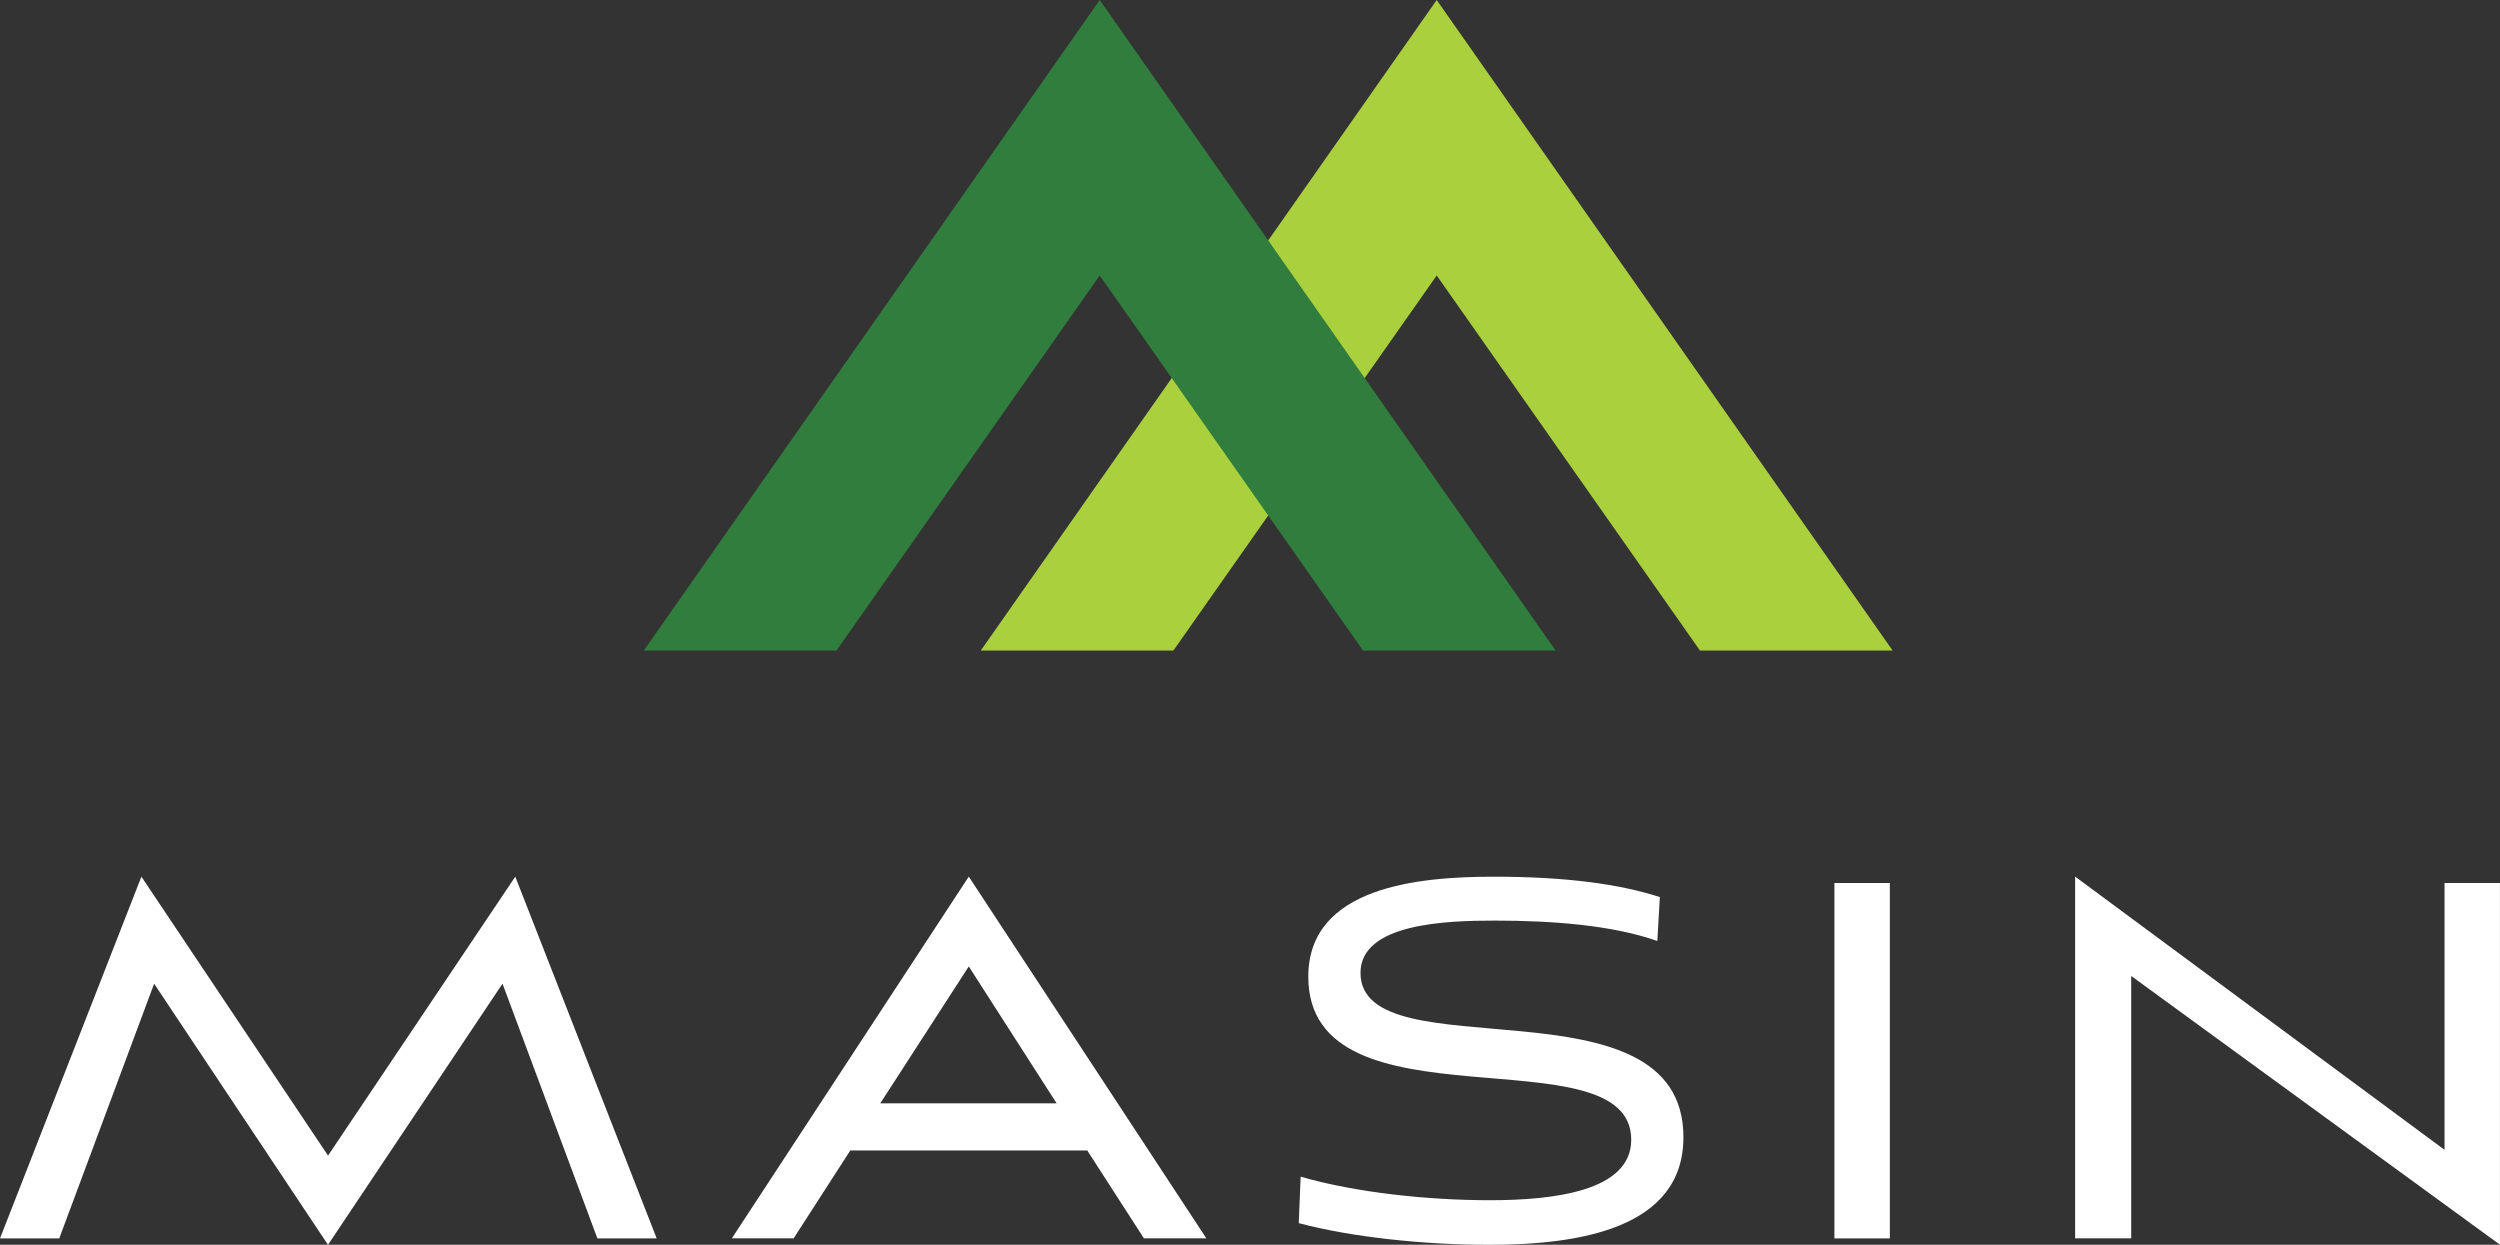
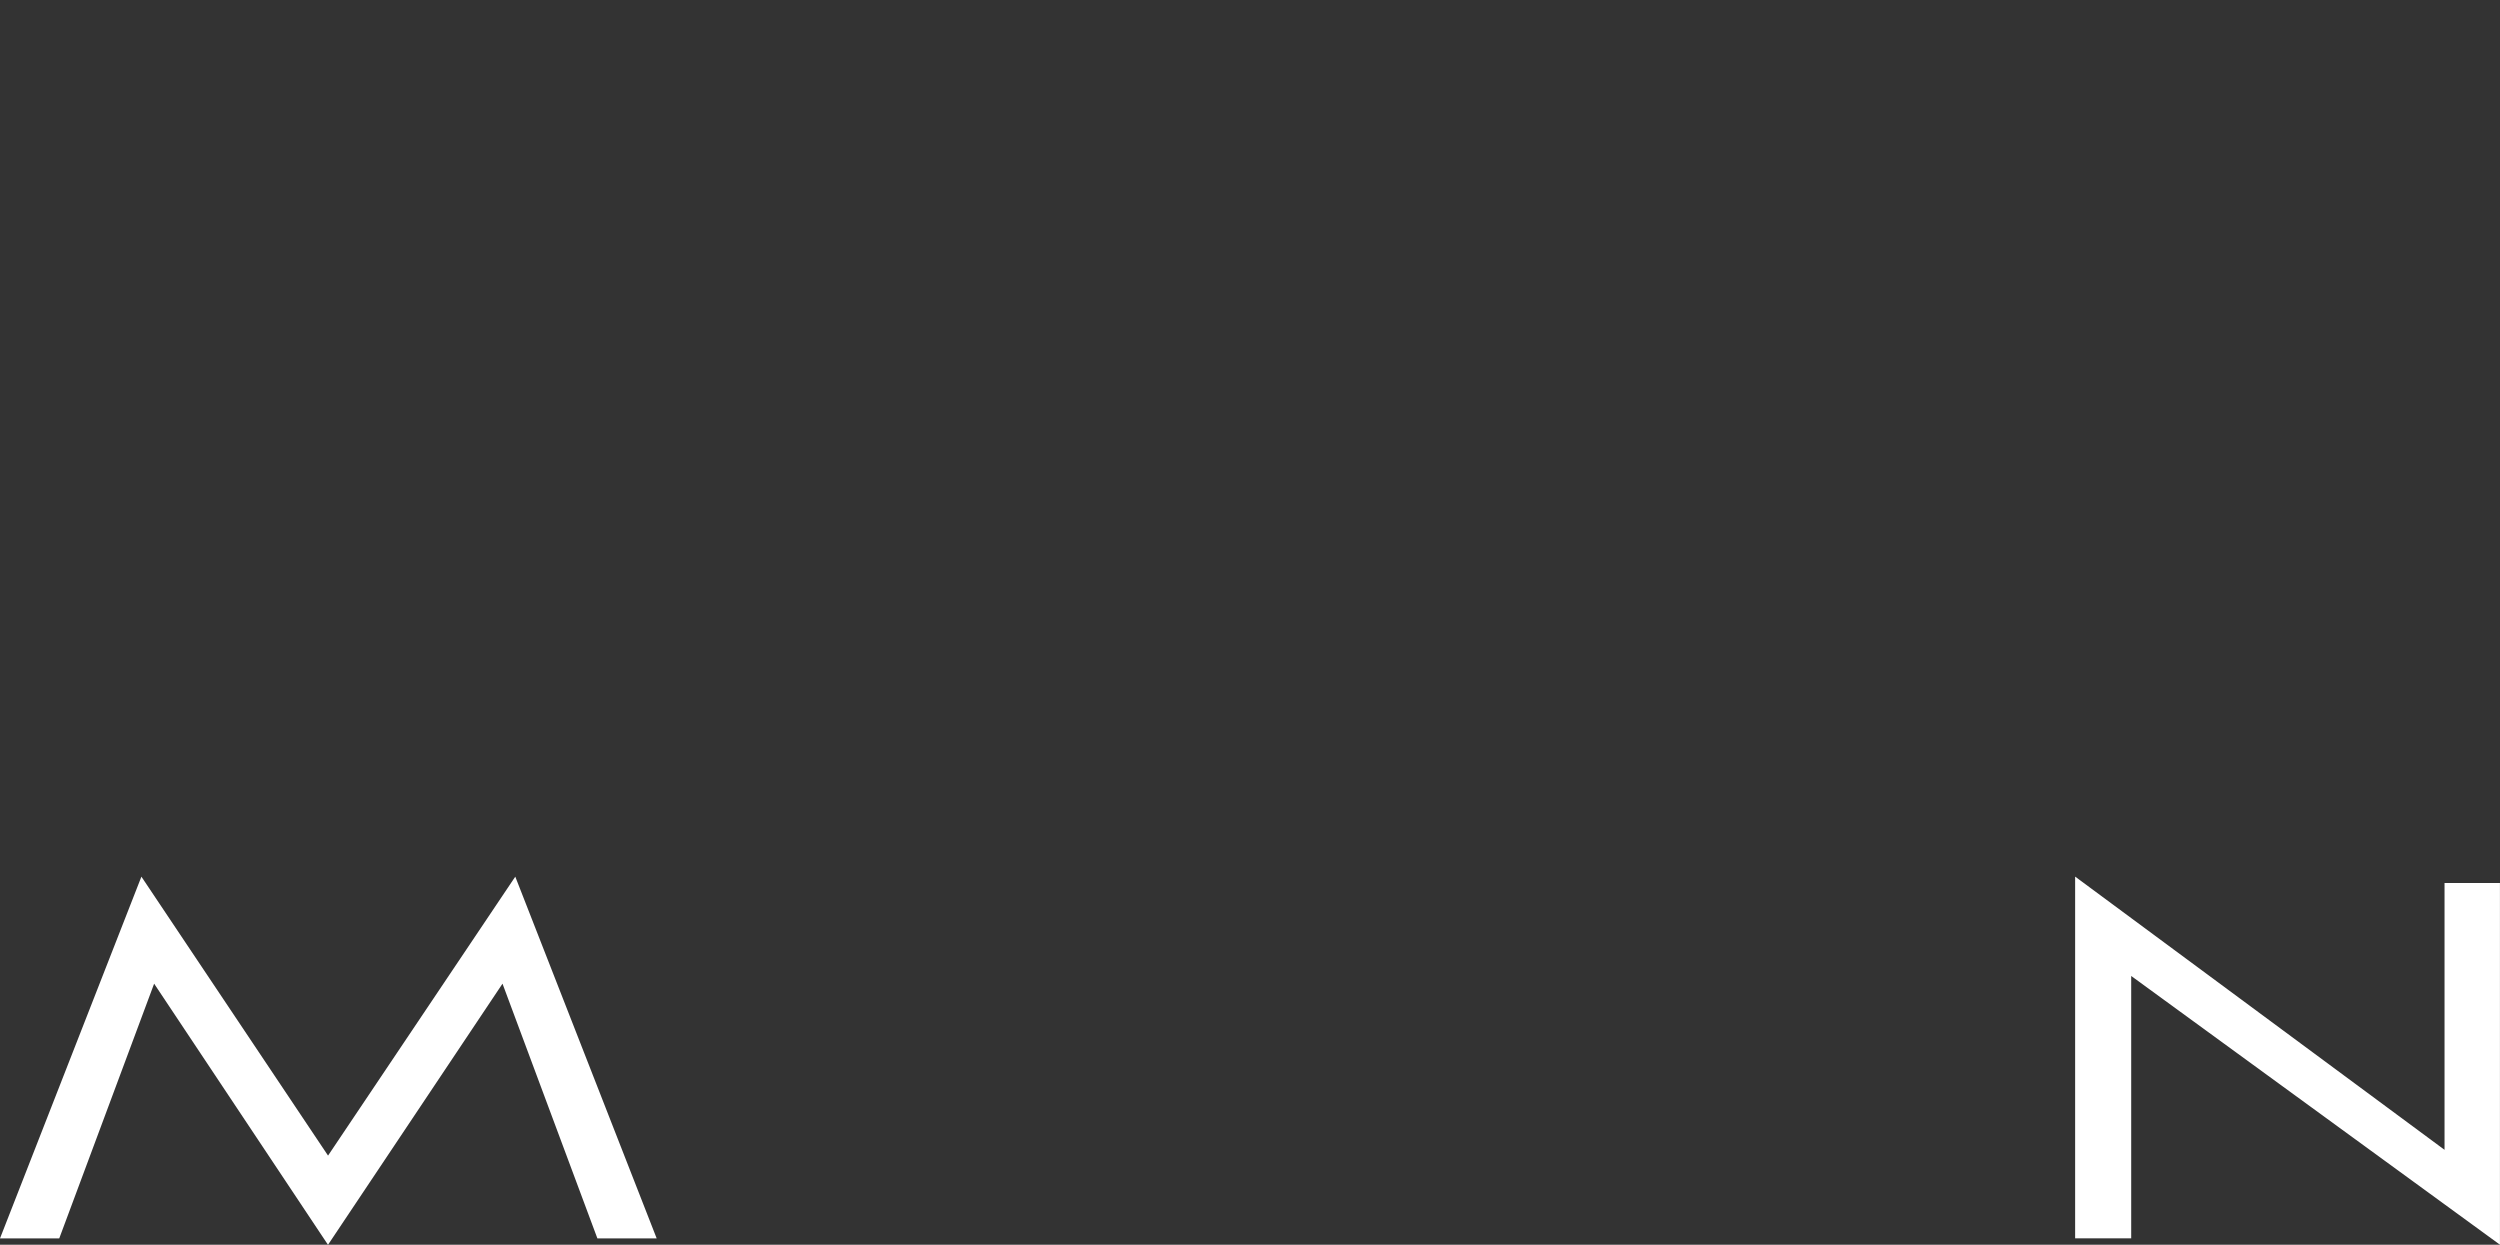
<svg xmlns="http://www.w3.org/2000/svg" viewBox="0 0 542.23 269.98">
  <rect x="0" y="0" width="542.23" height="269.98" fill="#333333" stroke="none" />
  <defs>
    <style> .cls-1 { fill: #aad03e; } .cls-1, .cls-2 { mix-blend-mode: multiply; } .cls-3 { isolation: isolate; } .cls-4 { fill: #fff; } .cls-2 { fill: #307d3d; } </style>
  </defs>
  <g class="cls-3">
    <g id="Layer_1" data-name="Layer 1">
      <g>
        <g>
-           <path class="cls-4" d="M129.57,268.6l-20.58-55.25-37.85,56.64-37.71-56.64-20.58,55.25H0l30.67-78.46,40.48,60.5,40.61-60.5,30.67,78.46h-12.85Z" />
-           <path class="cls-4" d="M235.81,249.53h-51.39l-12.29,19.06h-13.4l51.39-78.46,51.53,78.46h-13.54l-12.29-19.06ZM190.92,239.31h38.26l-19.06-29.7-19.2,29.7Z" />
-           <path class="cls-4" d="M359.46,204.09c-9.81-3.45-22.79-4.42-35.23-4.42-10.36,0-29.15.55-29.15,11.33,0,21.96,70.04,0,70.04,35.64,0,19.89-22.79,23.35-42.13,23.35-14.23,0-29.84-1.66-41.3-4.7l.41-10.08c11.88,3.45,27.63,5.11,41.03,5.11,14.23,0,30.67-2.07,30.67-13.12,0-23.76-70.04-1.11-70.04-35.36,0-19.62,24.17-21.69,40.2-21.69s27.49,1.66,36.05,4.42l-.55,9.53Z" />
-           <path class="cls-4" d="M397.87,268.6v-77.08h12.02v77.08h-12.02Z" />
+           <path class="cls-4" d="M129.57,268.6l-20.58-55.25-37.85,56.64-37.71-56.64-20.58,55.25H0l30.67-78.46,40.48,60.5,40.61-60.5,30.67,78.46Z" />
          <path class="cls-4" d="M462.24,211.68v56.91h-12.16v-78.46l80.12,59.26v-57.88h12.02v78.46l-79.98-58.29Z" />
        </g>
        <g>
-           <polygon class="cls-1" points="311.61 0 212.72 141.1 254.5 141.1 311.61 59.75 368.71 141.1 410.5 141.1 311.61 0" />
-           <polygon class="cls-2" points="238.52 0 139.63 141.1 181.42 141.1 238.52 59.75 295.63 141.1 337.41 141.1 238.52 0" />
-         </g>
+           </g>
      </g>
    </g>
  </g>
</svg>